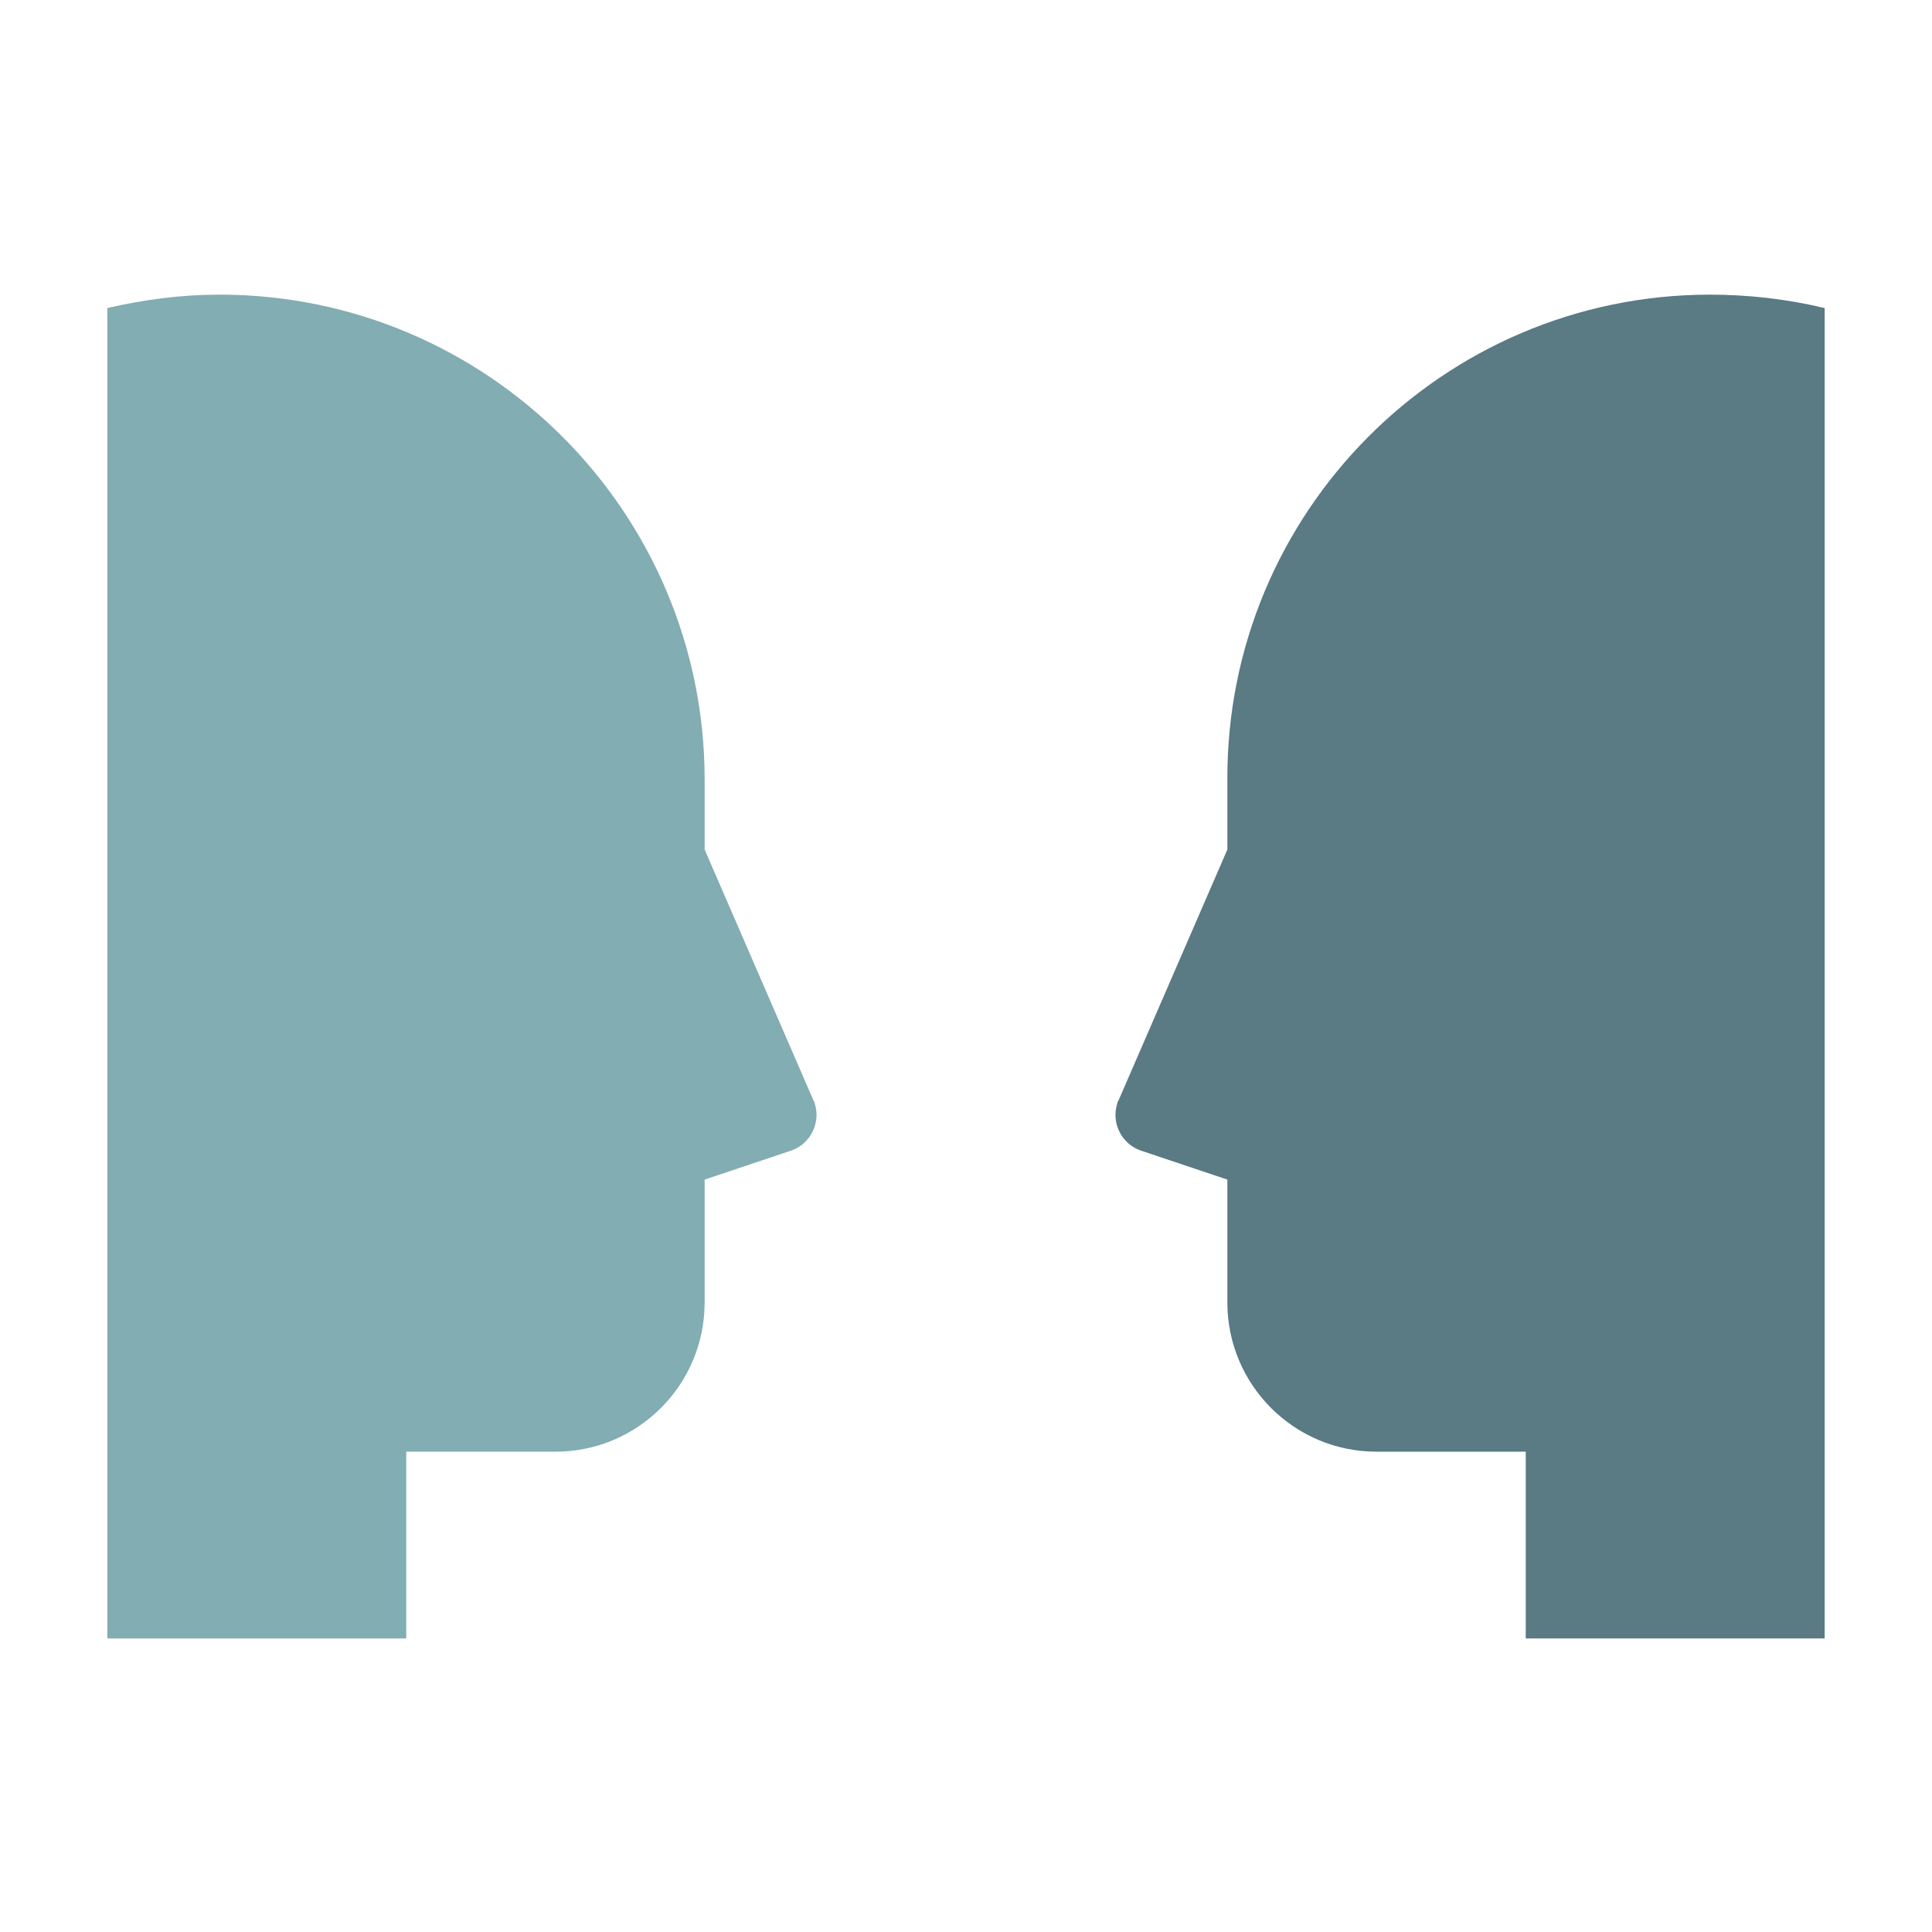
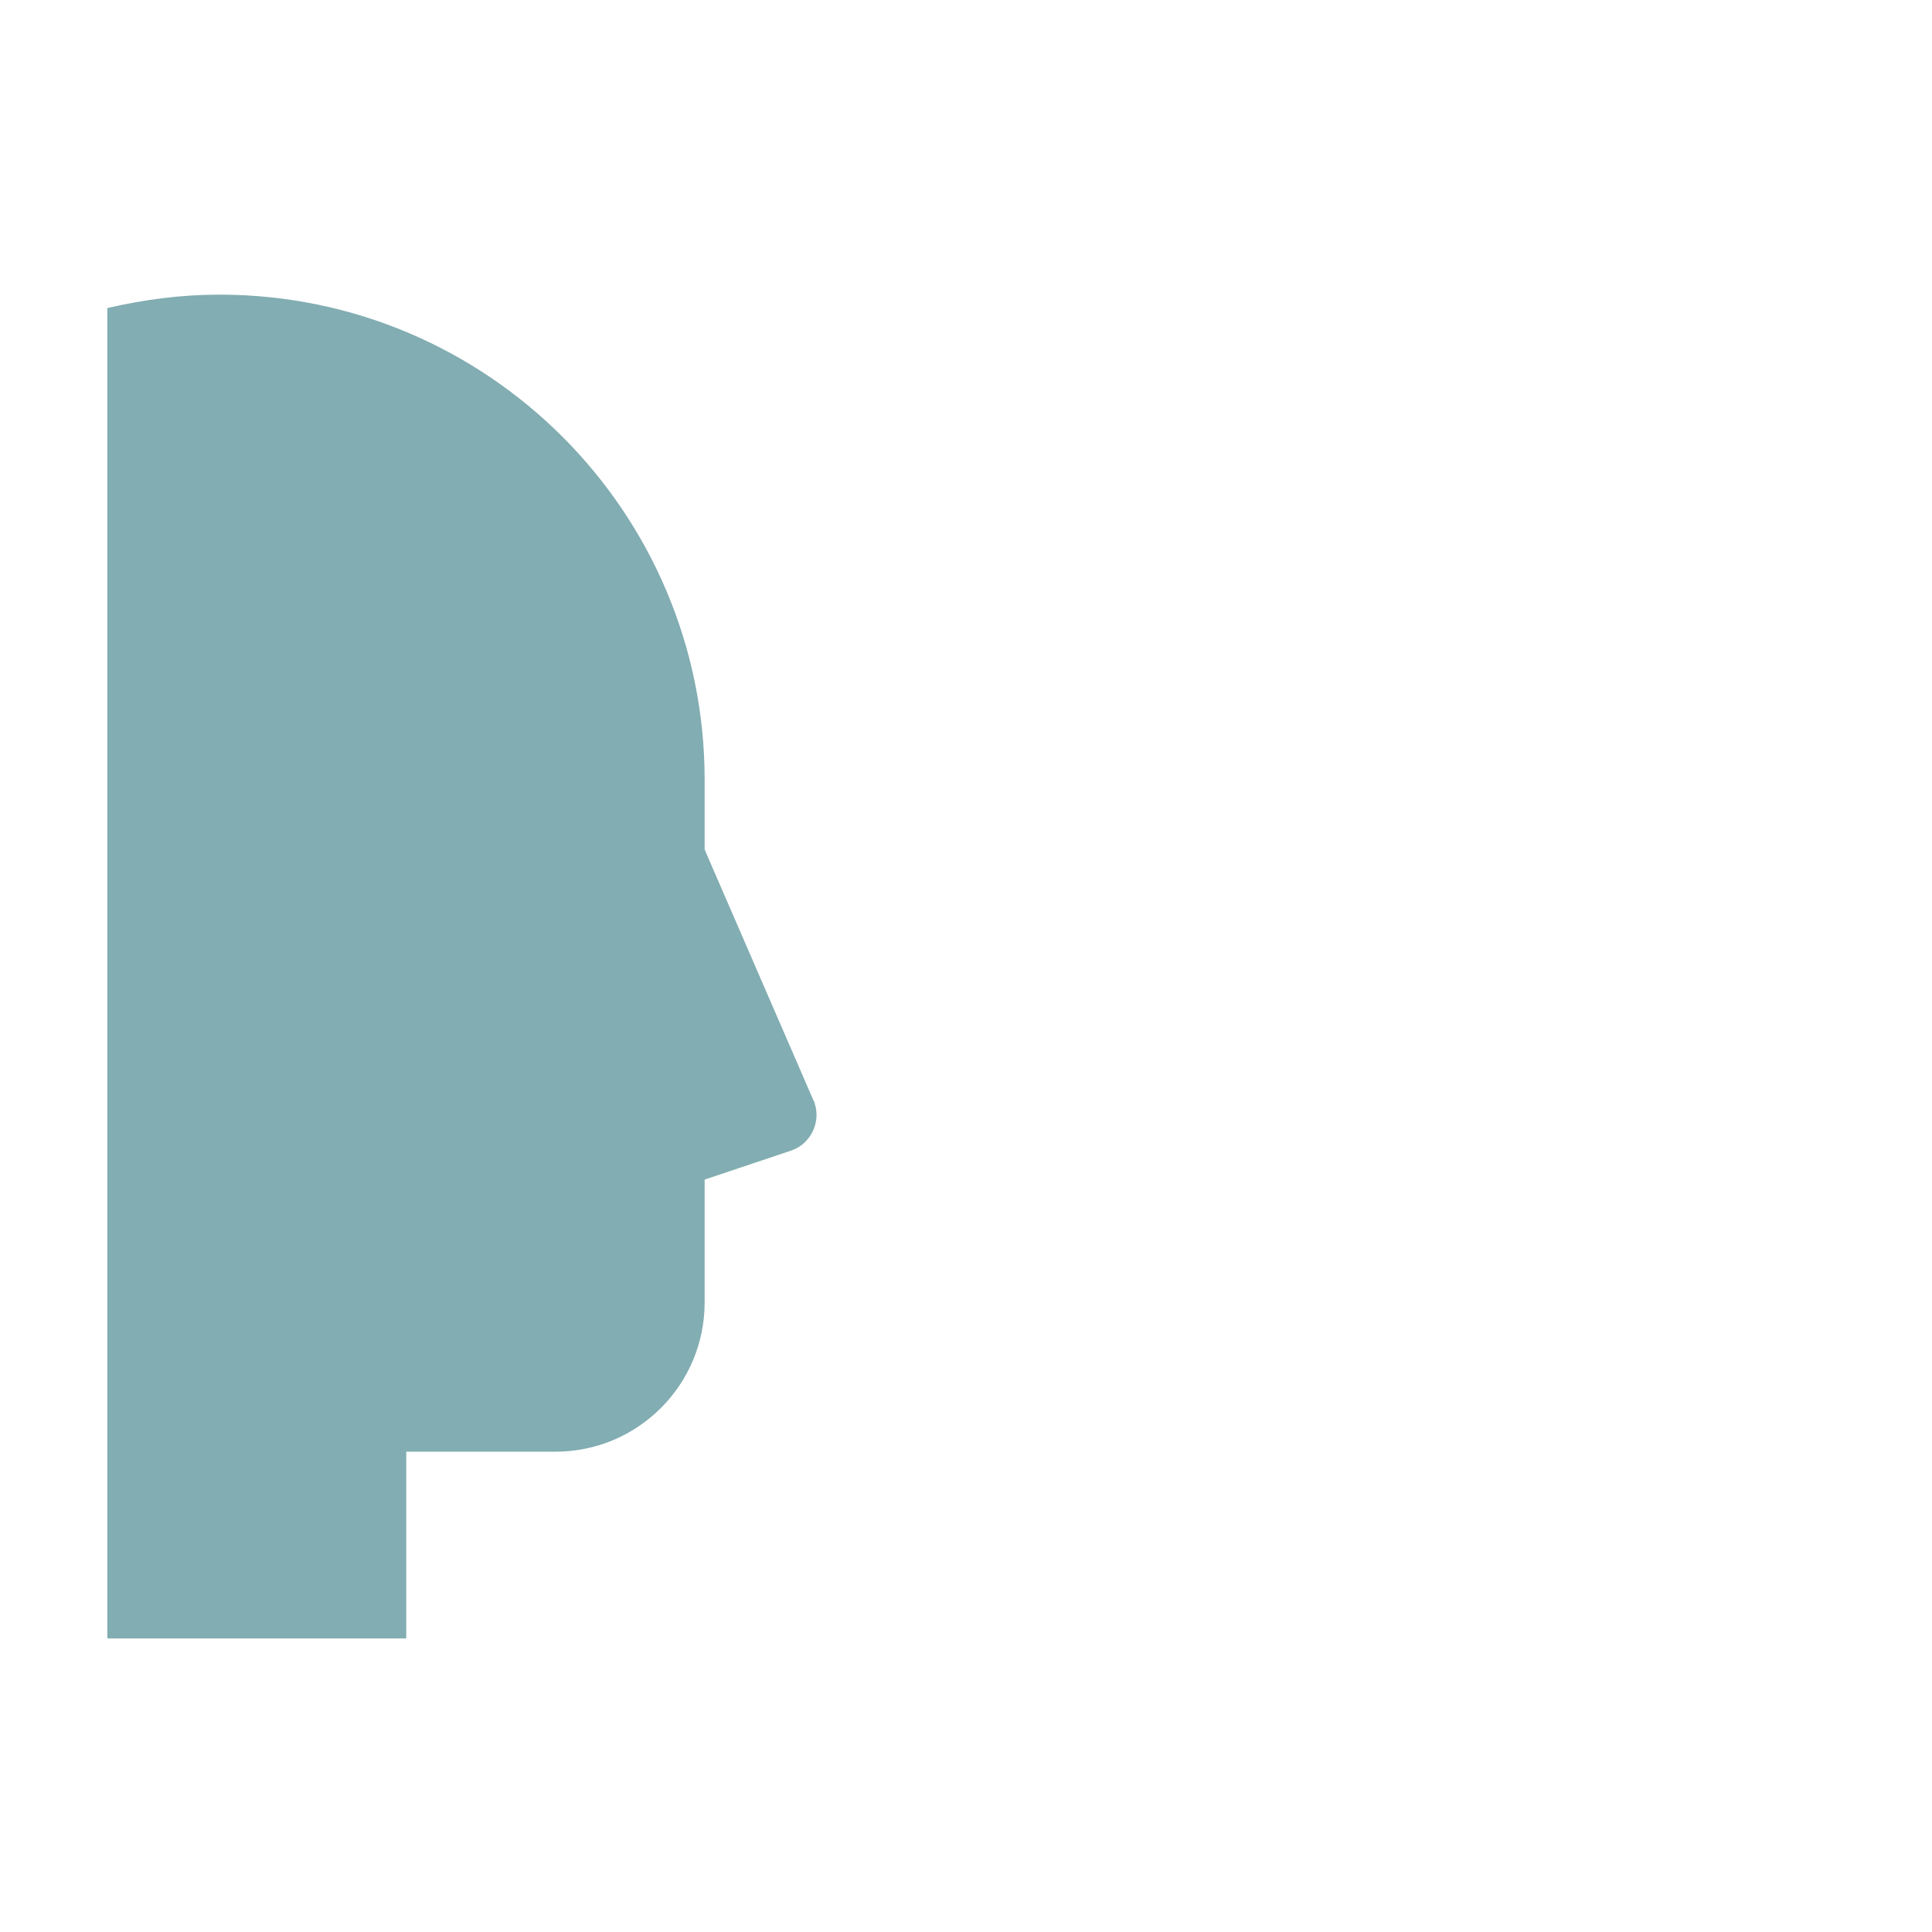
<svg xmlns="http://www.w3.org/2000/svg" id="_レイヤー_2" data-name="レイヤー 2" viewBox="0 0 36 36">
  <defs>
    <style>
      .cls-1 {
        fill: #82adb2;
      }

      .cls-2 {
        fill: none;
      }

      .cls-3 {
        fill: #5a7a84;
      }
    </style>
  </defs>
  <g id="_レイヤー_1-2" data-name="レイヤー 1">
    <rect class="cls-2" width="36" height="36" />
    <g>
-       <path class="cls-3" d="M22.87,24.26v-2.28l-1.61-.54c-.36-.12-.56-.52-.44-.88,0-.02.01-.04.02-.05l2.03-4.68v-1.3c-.02-4.98,4.01-9.03,8.98-9.04.72,0,1.44.08,2.15.25v24.79h-5.57v-3.48h-2.78c-1.54,0-2.78-1.25-2.78-2.78Z" />
      <path class="cls-1" d="M13.13,24.26v-2.28l1.61-.54c.36-.12.56-.52.44-.88,0-.02-.01-.04-.02-.05l-2.03-4.68v-1.3c0-4.99-4.05-9.04-9.04-9.04-.7,0-1.4.09-2.09.25v24.79h5.57v-3.48h2.78c1.54,0,2.78-1.25,2.78-2.78Z" />
    </g>
  </g>
</svg>